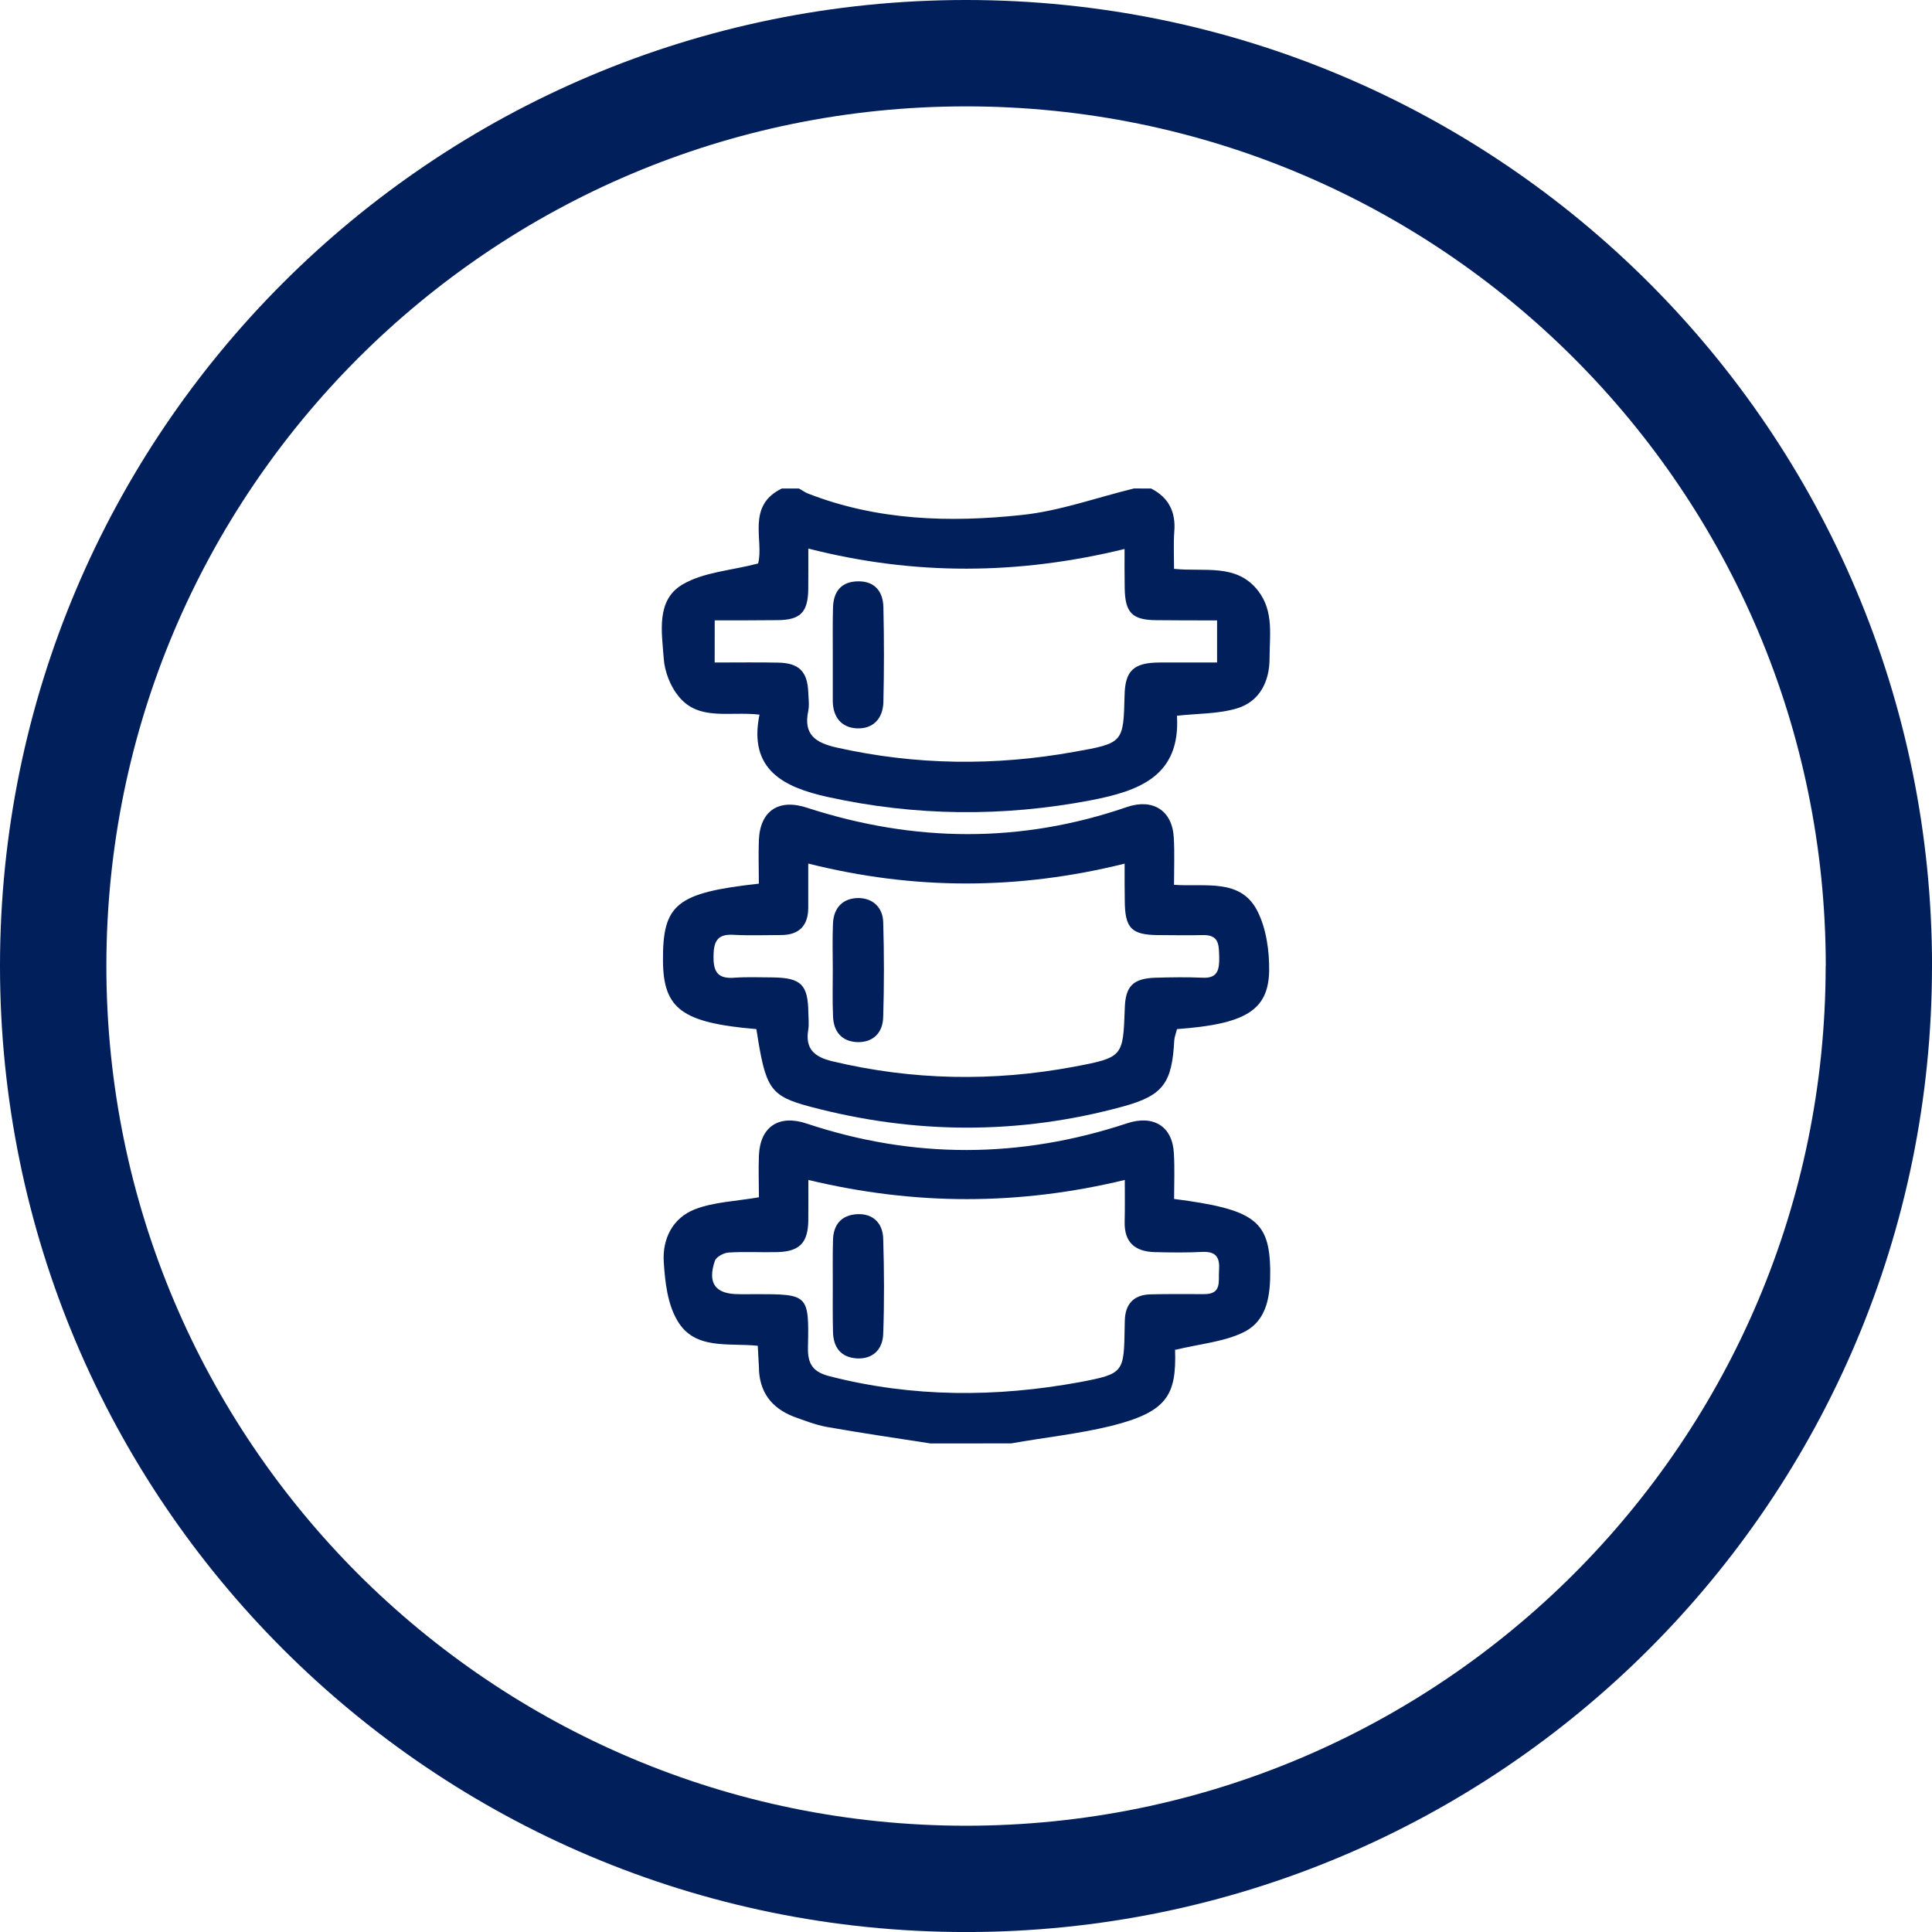
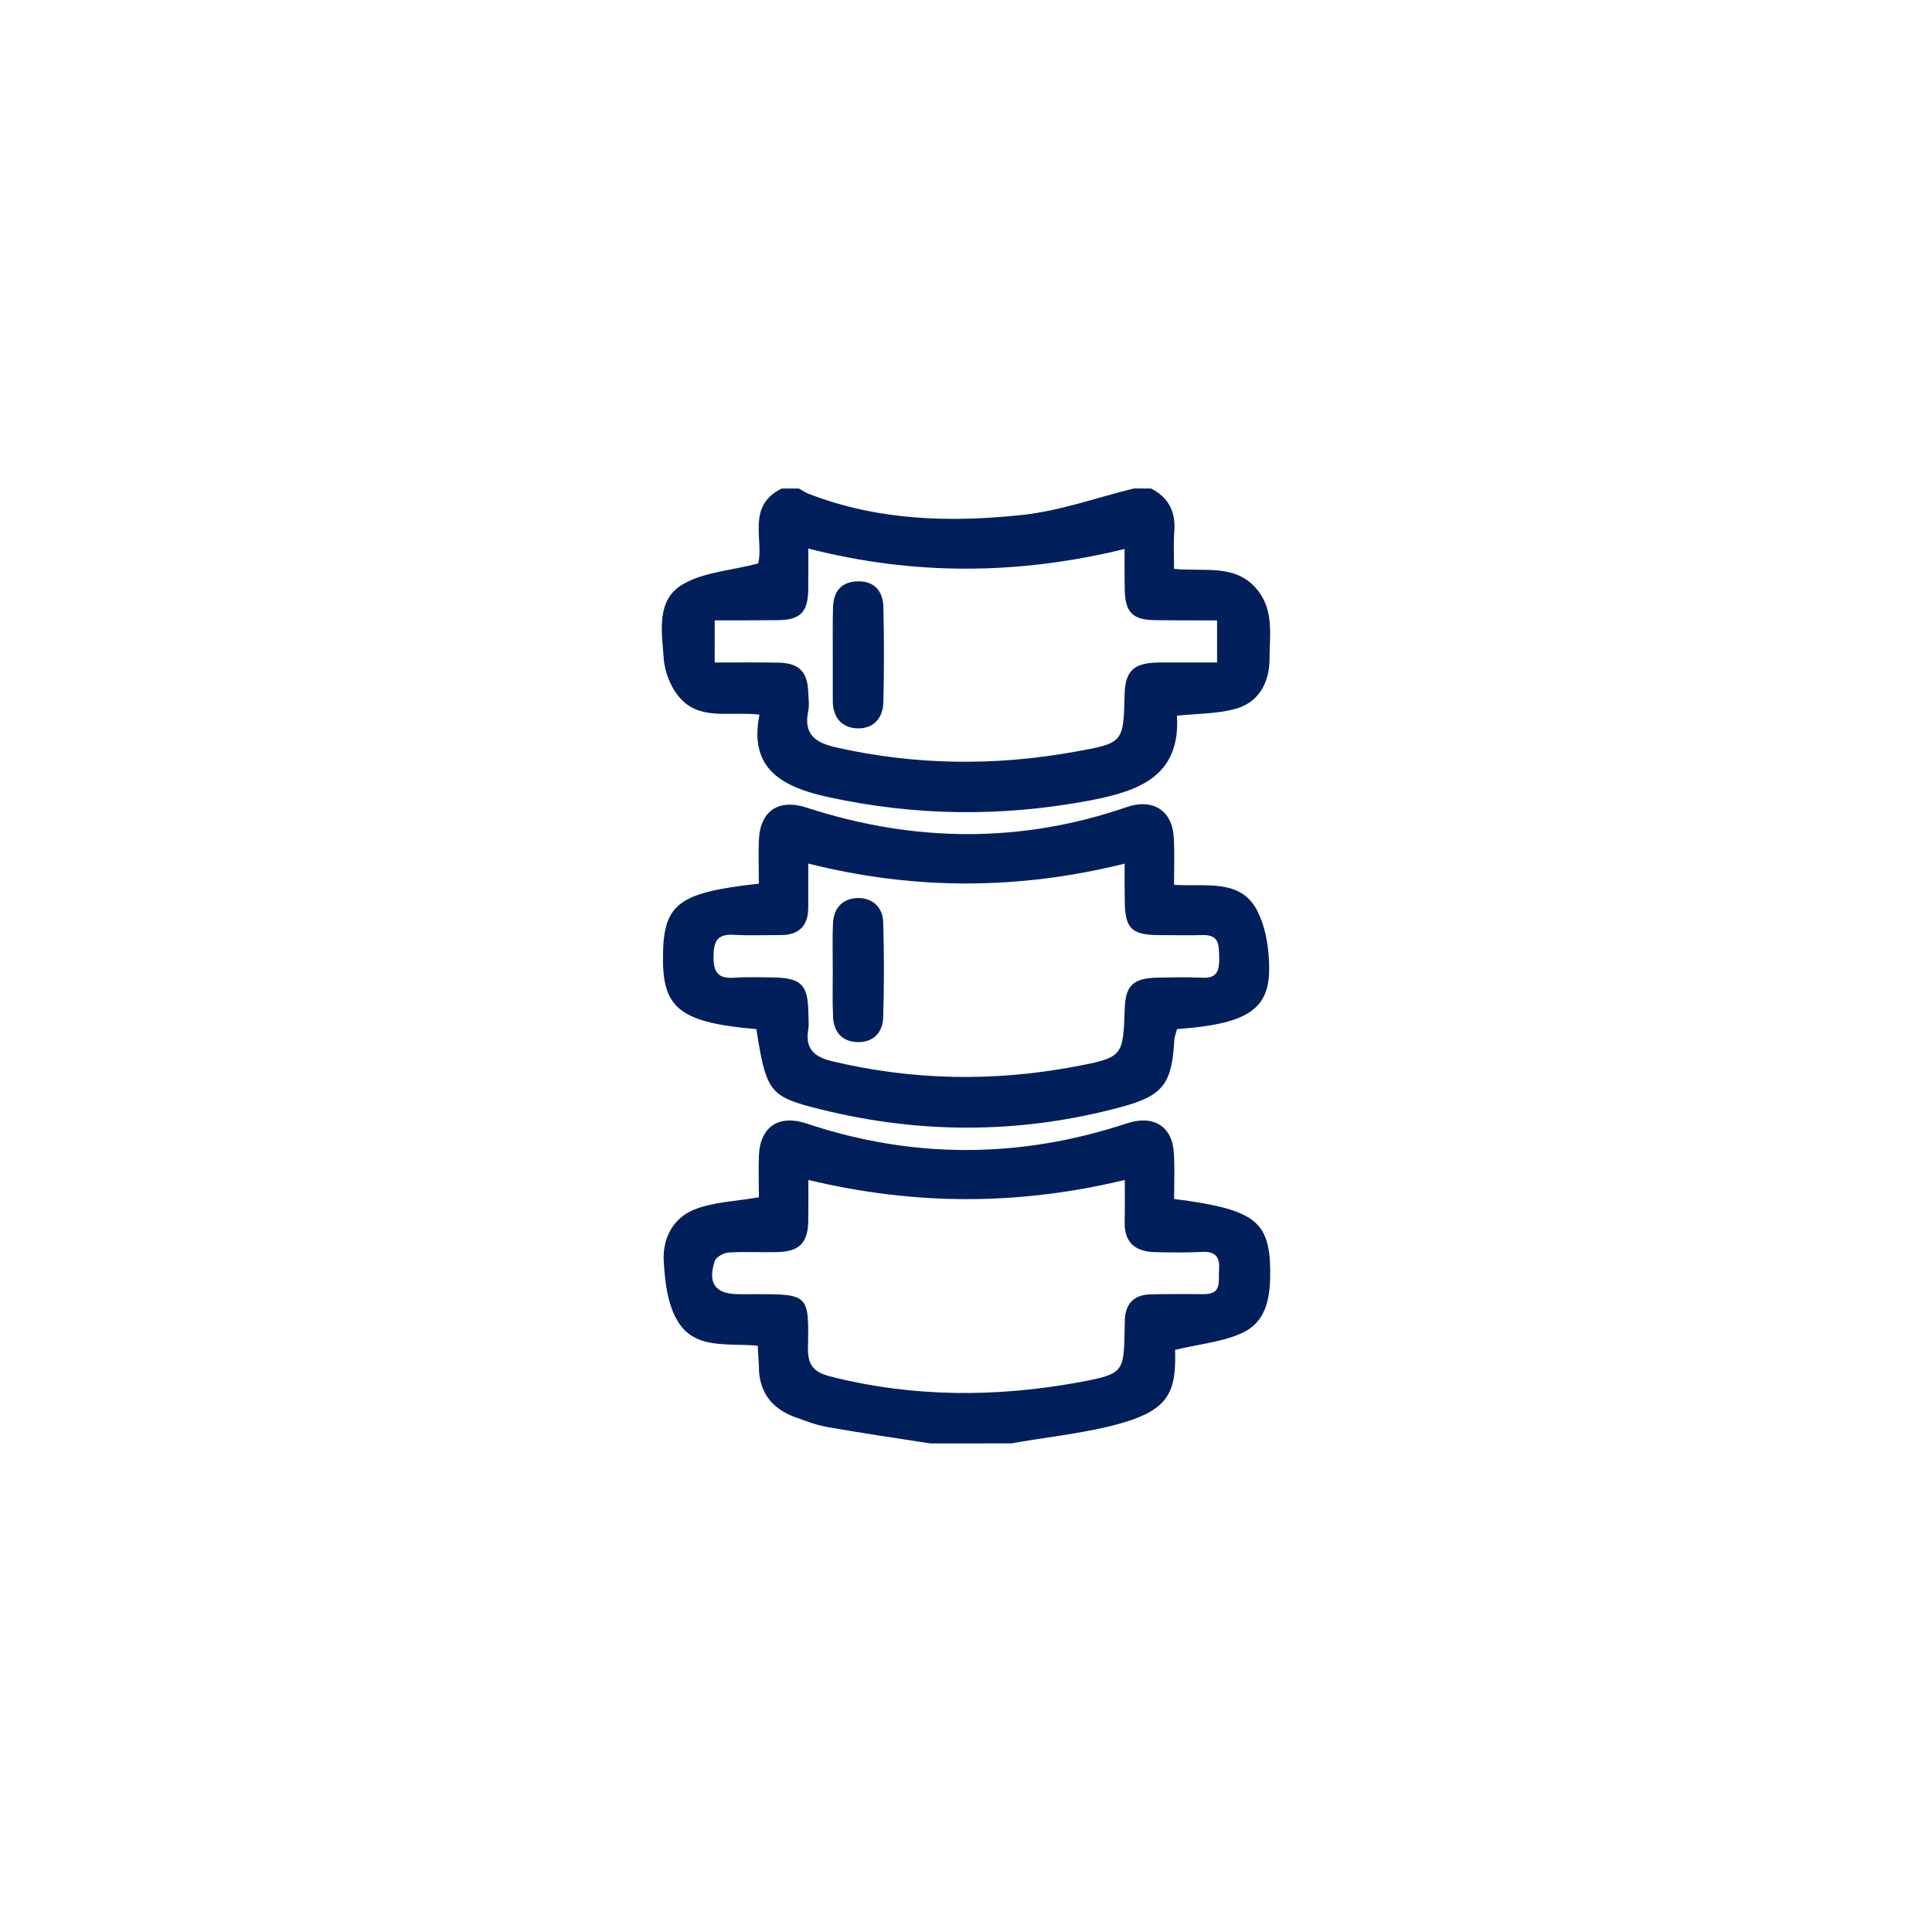
<svg xmlns="http://www.w3.org/2000/svg" id="Layer_1" x="0px" y="0px" width="54.488px" height="54.489px" viewBox="0 0 54.488 54.489" xml:space="preserve">
  <g>
    <g>
      <g>
        <g>
-           <path fill="#001F5B" d="M52.989,27.244h-1.5c-0.001,6.7-2.711,12.752-7.102,17.145c-4.392,4.389-10.443,7.1-17.143,7.102 c-6.7-0.002-12.752-2.713-17.146-7.102C5.712,39.997,3.001,33.944,3,27.244c0.001-6.699,2.712-12.751,7.101-17.143 c4.393-4.39,10.444-7.1,17.145-7.101c6.698,0.001,12.751,2.711,17.143,7.102c4.391,4.392,7.101,10.443,7.103,17.143 L52.989,27.244l1.5,0.001C54.488,12.197,42.292,0.001,27.245,0C12.197,0.001,0.001,12.197,0,27.244 c0.001,15.047,12.196,27.244,27.245,27.245c15.047-0.001,27.242-12.197,27.243-27.245H52.989z" />
-         </g>
+           </g>
      </g>
    </g>
  </g>
  <g>
    <path fill-rule="evenodd" clip-rule="evenodd" fill="#001F5B" d="M32.466,13.778c0.498,0.255,0.699,0.666,0.652,1.22 c-0.024,0.337-0.007,0.669-0.007,1.045c0.859,0.092,1.766-0.167,2.376,0.625c0.443,0.581,0.318,1.256,0.318,1.901 c0,0.654-0.281,1.214-0.911,1.407c-0.535,0.163-1.132,0.145-1.7,0.21c0.102,1.706-1.072,2.123-2.437,2.386 c-2.479,0.471-4.949,0.447-7.413-0.095c-1.232-0.272-2.244-0.764-1.924-2.322c-0.848-0.1-1.712,0.189-2.28-0.515 c-0.237-0.285-0.397-0.706-0.421-1.072c-0.054-0.743-0.222-1.641,0.53-2.084c0.595-0.35,1.365-0.391,2.132-0.592 c0.172-0.64-0.346-1.623,0.669-2.115c0.157,0,0.319,0,0.48,0c0.082,0.042,0.168,0.107,0.257,0.142 c1.958,0.764,3.999,0.823,6.041,0.604c1.066-0.113,2.106-0.492,3.154-0.747C32.147,13.778,32.306,13.778,32.466,13.778z M20.156,18.685c0.631,0,1.204-0.009,1.782,0.003c0.593,0.008,0.833,0.248,0.857,0.829c0.005,0.171,0.035,0.361,0,0.533 c-0.142,0.674,0.212,0.9,0.801,1.033c2.23,0.5,4.464,0.524,6.703,0.121c1.393-0.245,1.383-0.263,1.418-1.607 c0.016-0.675,0.252-0.903,0.957-0.912c0.551-0.003,1.102,0,1.651,0c0-0.433,0-0.793,0-1.188c-0.604,0-1.16,0-1.717-0.006 c-0.676-0.006-0.876-0.21-0.888-0.895c-0.007-0.355-0.004-0.71-0.004-1.113c-2.987,0.729-5.92,0.755-8.919-0.012 c0,0.421,0.002,0.788-0.002,1.161c-0.012,0.64-0.226,0.853-0.864,0.858c-0.594,0.006-1.18,0.006-1.774,0.006 C20.156,17.93,20.156,18.267,20.156,18.685z" />
    <path fill-rule="evenodd" clip-rule="evenodd" fill="#001F5B" d="M26.241,40.709c-0.982-0.152-1.965-0.295-2.943-0.469 c-0.31-0.059-0.61-0.178-0.905-0.283c-0.646-0.248-0.99-0.717-0.99-1.416c-0.009-0.176-0.021-0.355-0.032-0.586 c-0.82-0.088-1.786,0.131-2.271-0.717c-0.272-0.461-0.344-1.072-0.379-1.635c-0.047-0.658,0.249-1.256,0.88-1.498 c0.536-0.207,1.146-0.225,1.803-0.338c0-0.361-0.017-0.775,0-1.189c0.039-0.818,0.578-1.15,1.351-0.889 c3.002,1,6.018,0.988,9.024-0.006c0.744-0.25,1.29,0.076,1.328,0.846c0.026,0.439,0.006,0.871,0.006,1.285 c2.264,0.291,2.683,0.617,2.711,1.984c0.007,0.713-0.069,1.434-0.743,1.771c-0.559,0.277-1.239,0.33-1.949,0.504 c0.042-0.066,0.006-0.037,0.009,0c0.038,1.266-0.211,1.746-1.815,2.145c-0.925,0.225-1.878,0.324-2.808,0.49 C27.755,40.709,27,40.709,26.241,40.709z M22.798,33.278c0,0.414,0.002,0.781-0.002,1.158c-0.012,0.617-0.249,0.859-0.869,0.877 c-0.459,0.012-0.917-0.018-1.376,0.012c-0.14,0.006-0.355,0.125-0.391,0.238c-0.213,0.633,0.018,0.936,0.672,0.936 c0.157,0.006,0.317,0,0.478,0c1.486,0,1.509,0.006,1.477,1.492c-0.014,0.492,0.151,0.705,0.613,0.824 c2.337,0.598,4.69,0.598,7.049,0.166c1.256-0.238,1.248-0.273,1.27-1.553c0.004-0.059,0-0.117,0.004-0.184 c0.012-0.475,0.257-0.732,0.738-0.74c0.496-0.012,0.996-0.006,1.493-0.006c0.517,0.006,0.403-0.367,0.427-0.67 c0.023-0.336-0.059-0.533-0.453-0.521c-0.453,0.023-0.918,0.018-1.371,0.006c-0.55-0.018-0.852-0.277-0.838-0.857 c0.009-0.373,0.004-0.748,0.004-1.178C28.732,33.999,25.803,33.999,22.798,33.278z" />
    <path fill-rule="evenodd" clip-rule="evenodd" fill="#001F5B" d="M21.332,29.024c-2.091-0.178-2.624-0.566-2.634-1.924 c-0.012-1.601,0.377-1.921,2.704-2.178c0-0.394-0.015-0.809,0-1.214c0.03-0.85,0.568-1.193,1.369-0.924 c3.011,0.975,6.021,1.009,9.022-0.027c0.723-0.242,1.275,0.101,1.312,0.879c0.024,0.417,0.006,0.833,0.006,1.318 c0.871,0.065,1.869-0.19,2.343,0.724c0.259,0.498,0.347,1.137,0.34,1.705c-0.023,1.12-0.68,1.5-2.6,1.641 c-0.022,0.1-0.068,0.209-0.076,0.314c-0.065,1.195-0.297,1.557-1.455,1.871c-2.926,0.799-5.872,0.783-8.801,0.006 C21.694,30.907,21.593,30.694,21.332,29.024z M22.795,24.355c0,0.453,0.002,0.847,0,1.24c0,0.509-0.254,0.776-0.771,0.776 c-0.438,0-0.88,0.018-1.317-0.006c-0.447-0.03-0.578,0.148-0.583,0.586c-0.012,0.474,0.13,0.664,0.61,0.622 c0.352-0.024,0.717-0.007,1.071-0.007c0.792,0.013,0.983,0.208,0.993,0.997c0.002,0.154,0.021,0.32-0.002,0.473 c-0.096,0.551,0.179,0.775,0.678,0.895c2.259,0.539,4.531,0.58,6.814,0.154c1.392-0.262,1.385-0.285,1.434-1.646 c0.017-0.627,0.231-0.846,0.875-0.865c0.439-0.012,0.877-0.019,1.314,0c0.428,0.024,0.479-0.22,0.475-0.569 c-0.014-0.332,0.018-0.651-0.475-0.633c-0.417,0.012-0.834,0-1.251,0c-0.752-0.006-0.934-0.196-0.938-0.967 c-0.007-0.332-0.004-0.663-0.004-1.048C28.714,25.102,25.782,25.105,22.795,24.355z" />
    <path fill-rule="evenodd" clip-rule="evenodd" fill="#001F5B" d="M23.487,18.403c0-0.414-0.005-0.832,0.006-1.25 c0.007-0.468,0.231-0.758,0.723-0.758c0.462,0,0.687,0.296,0.698,0.723c0.021,0.894,0.021,1.788,0,2.683 c-0.012,0.462-0.287,0.764-0.758,0.74c-0.432-0.024-0.663-0.323-0.669-0.764C23.487,19.322,23.487,18.865,23.487,18.403z" />
-     <path fill-rule="evenodd" clip-rule="evenodd" fill="#001F5B" d="M23.487,36.239c0-0.416-0.005-0.836,0.006-1.256 c0.007-0.445,0.237-0.717,0.688-0.74c0.456-0.018,0.716,0.266,0.728,0.691c0.027,0.895,0.033,1.795,0,2.695 c-0.018,0.42-0.284,0.705-0.741,0.682c-0.458-0.029-0.668-0.314-0.675-0.758C23.482,37.114,23.487,36.676,23.487,36.239z" />
    <path fill-rule="evenodd" clip-rule="evenodd" fill="#001F5B" d="M23.487,27.348c0-0.438-0.014-0.876,0.006-1.309 c0.021-0.444,0.284-0.712,0.723-0.712c0.409,0.006,0.681,0.274,0.693,0.677c0.027,0.895,0.027,1.79,0,2.682 c-0.012,0.434-0.274,0.711-0.719,0.705c-0.447-0.012-0.684-0.295-0.696-0.734C23.475,28.225,23.487,27.782,23.487,27.348z" />
  </g>
</svg>